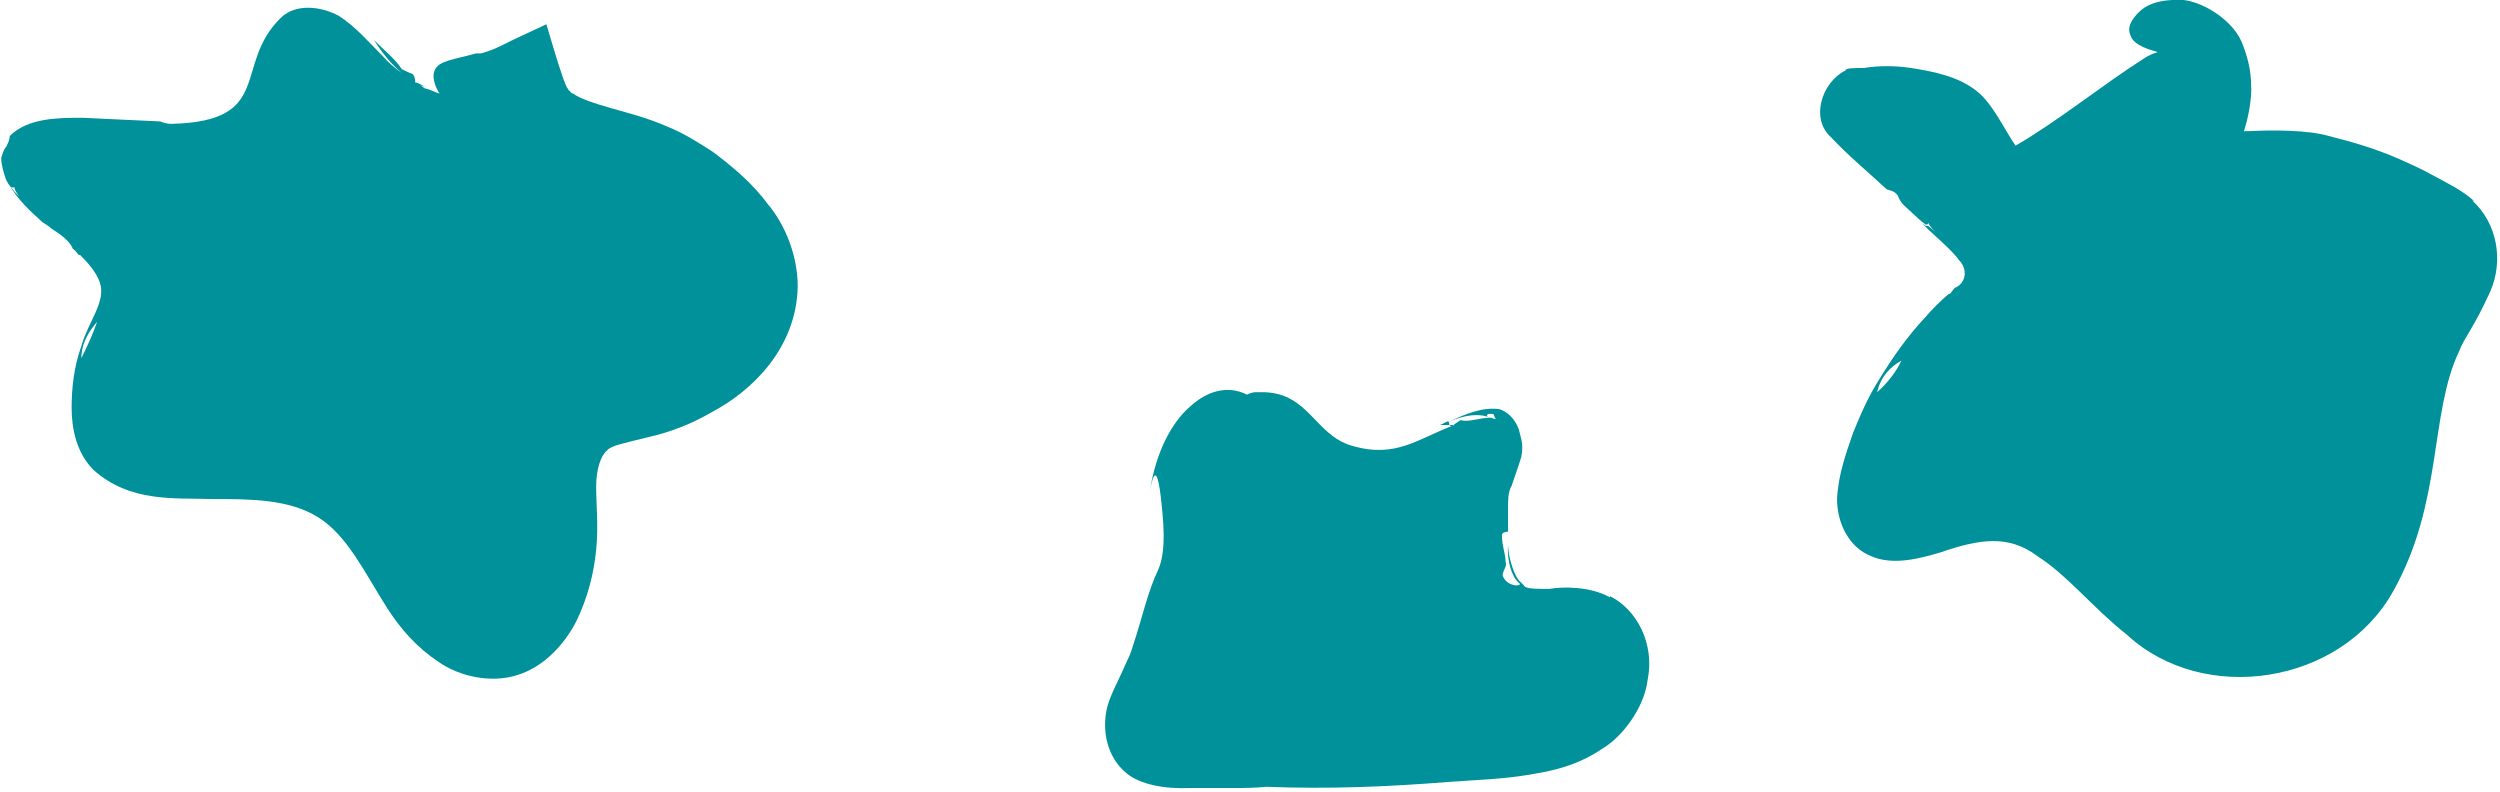
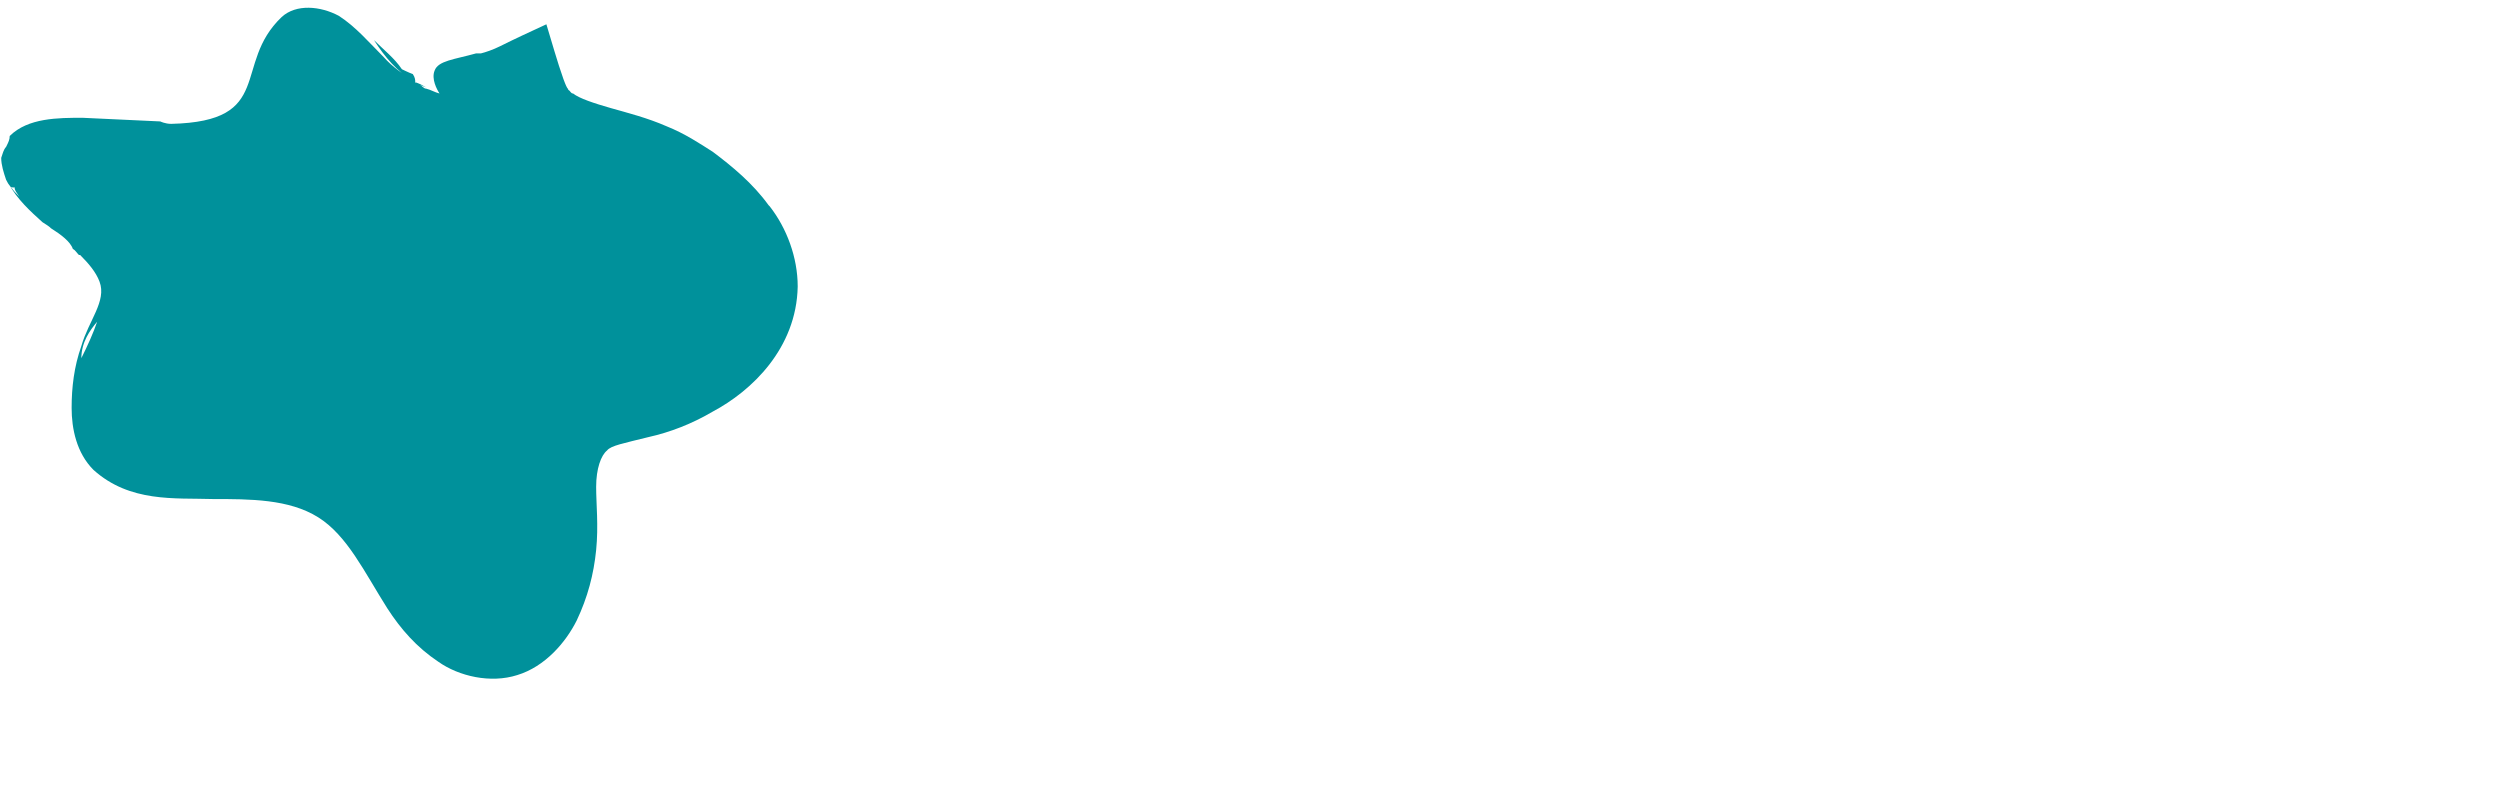
<svg xmlns="http://www.w3.org/2000/svg" id="Calque_1" data-name="Calque 1" viewBox="0 0 20.59 6.52">
  <defs>
    <style> .cls-1 { fill: #00919b; } </style>
  </defs>
  <path class="cls-1" d="M.8,2.65c-.03.09-.08.2-.13.3,0-.13.07-.23.13-.3M6.33,1.69c-.13-.18-.3-.32-.46-.44-.11-.07-.23-.15-.38-.21-.16-.07-.32-.11-.46-.15-.14-.04-.26-.08-.31-.12-.02,0-.02-.02-.04-.03,0-.02,0,.02-.04-.09-.05-.14-.1-.32-.14-.45-.13.06-.26.12-.38.18-.06.03-.12.05-.16.06h-.04c-.18.05-.31.06-.34.14-.03.07.02.16.04.19-.04-.01-.07-.03-.11-.04-.02,0-.03-.02-.05-.03l.05.02h0s-.05-.03-.08-.04c0,0,0,0-.01,0,0-.02,0-.04-.02-.07-.03-.01-.09-.04-.09-.04-.06-.09-.15-.16-.23-.24.09.14.19.26.33.34-.09-.06-.18-.12-.25-.2-.12-.12-.23-.25-.37-.34-.15-.08-.35-.1-.47.01-.41.39-.05.86-.91.88-.05,0-.09-.02-.09-.02-.22-.01-.43-.02-.64-.03-.2,0-.45,0-.6.15,0,.03-.01.05-.03.09-.02.02-.03.06-.04.09,0,.06.02.12.04.18.01.02.02.04.04.06h0s.03.01.03,0c0,.03.02.05.04.08-.03-.03-.05-.05-.07-.08l-.02-.03c.07.13.18.23.28.32.03.02.05.03.07.05.08.05.16.11.18.17.02.01.03.03.05.05h0s.01,0,.01,0c.07.07.13.14.16.22.06.16-.09.32-.15.53-.06.17-.08.34-.08.51,0,.17.04.37.18.51.3.27.67.23.98.24.31,0,.63,0,.87.15.24.15.38.45.57.75.11.17.24.32.42.44.17.12.43.18.65.11.23-.07.4-.27.49-.45.09-.19.14-.38.16-.58.02-.2,0-.38,0-.52,0-.15.04-.26.09-.3.03-.04.14-.06.34-.11.18-.04.36-.11.53-.21.32-.17.69-.52.7-1.03,0-.24-.09-.48-.23-.66" />
-   <path class="cls-1" d="M15.66,2.97c-.04.09-.12.19-.2.26.03-.13.11-.21.2-.26M20.38,1.66c-.09-.09-.26-.17-.35-.22-.09-.05-.18-.09-.27-.13-.18-.08-.38-.14-.58-.19-.17-.05-.47-.05-.65-.04-.02,0-.03,0-.04,0,0,0,0,0,0,0,0-.01-.02.03,0-.03.02-.06.06-.24.05-.35,0-.12-.03-.24-.08-.36-.09-.2-.38-.37-.57-.34-.2.01-.27.09-.31.14-.07.09-.04.14-.02.18.06.08.2.1.21.11,0,0,0,0,0,0-.04.01-.08.03-.11.05-.36.23-.7.51-1.06.72-.09-.13-.19-.35-.32-.45-.15-.12-.35-.16-.54-.19-.13-.02-.27-.02-.39,0-.08,0-.15,0-.15.02-.2.1-.29.4-.12.55.14.15.32.3.46.43.03.01.06.01.09.05.01.03.03.06.05.08l.13.12.05.04h0s.03,0,.02-.02c.01.03.03.05.06.08l-.06-.05h-.02s-.03-.02-.03-.02c.1.1.19.17.27.26.02.02.03.04.05.06.06.08.03.18-.05.21l-.04.05h.01s-.02,0-.02,0c-.07.06-.13.12-.2.2-.14.15-.26.32-.37.5-.09.14-.16.3-.22.45-.05.15-.12.33-.13.54,0,.2.1.4.28.47.18.08.4.02.57-.03.32-.11.56-.15.8.03.25.16.45.42.74.65.63.58,1.76.41,2.19-.36.41-.73.3-1.46.54-1.97.05-.13.12-.19.26-.5.11-.25.06-.56-.15-.75" />
-   <path class="cls-1" d="M13.26,4.92c-.16-.09-.38-.09-.5-.07-.12,0-.2,0-.21-.03-.01-.01-.02-.02-.03-.03-.04-.03-.1-.19-.1-.31-.01.14.03.27.09.32.04.03-.09.04-.13-.05-.02-.03.04-.09.02-.12,0-.07-.03-.13-.03-.22,0-.04.06-.02.05-.04,0-.06,0-.12,0-.18,0-.07,0-.14.03-.19.03-.09.06-.17.08-.24.01-.05.01-.1,0-.14l-.02-.08c-.02-.06-.07-.14-.16-.17-.14-.02-.28.04-.41.1h0c.12-.05.24-.07.33-.03-.04-.01-.03-.04.03-.03h0s.01.03.02.04c-.01,0-.02,0-.04-.01-.1,0-.18.04-.25.02,0,0-.05.03-.07.05-.03,0-.02-.02-.03-.04-.02,0-.04.02-.07.03.03,0,.08,0,.12,0-.3.11-.48.28-.85.17-.3-.09-.35-.43-.72-.44,0,0,0,0,0,0h0s0,0,0,0c0,0,0,0,0,0h0s-.03,0-.03,0c-.01,0-.02,0-.04,0-.02,0-.05.01-.07.02,0,0,0,0,0,0-.16-.08-.33-.03-.47.1-.14.12-.28.36-.33.7.04-.23.07-.13.09.04.02.18.05.44-.02.6-.09.19-.13.39-.2.6-.02.06-.02.08-.07.18-.05.12-.12.24-.15.35-.05.2,0,.42.16.55.11.09.31.13.52.12.14,0,.24,0,.35,0,.09,0,.18,0,.28-.01.51.02,1,0,1.5-.04.26-.02.48-.02.78-.08.15-.03.32-.08.48-.19.16-.09.35-.33.38-.57.06-.3-.09-.58-.31-.69" />
</svg>